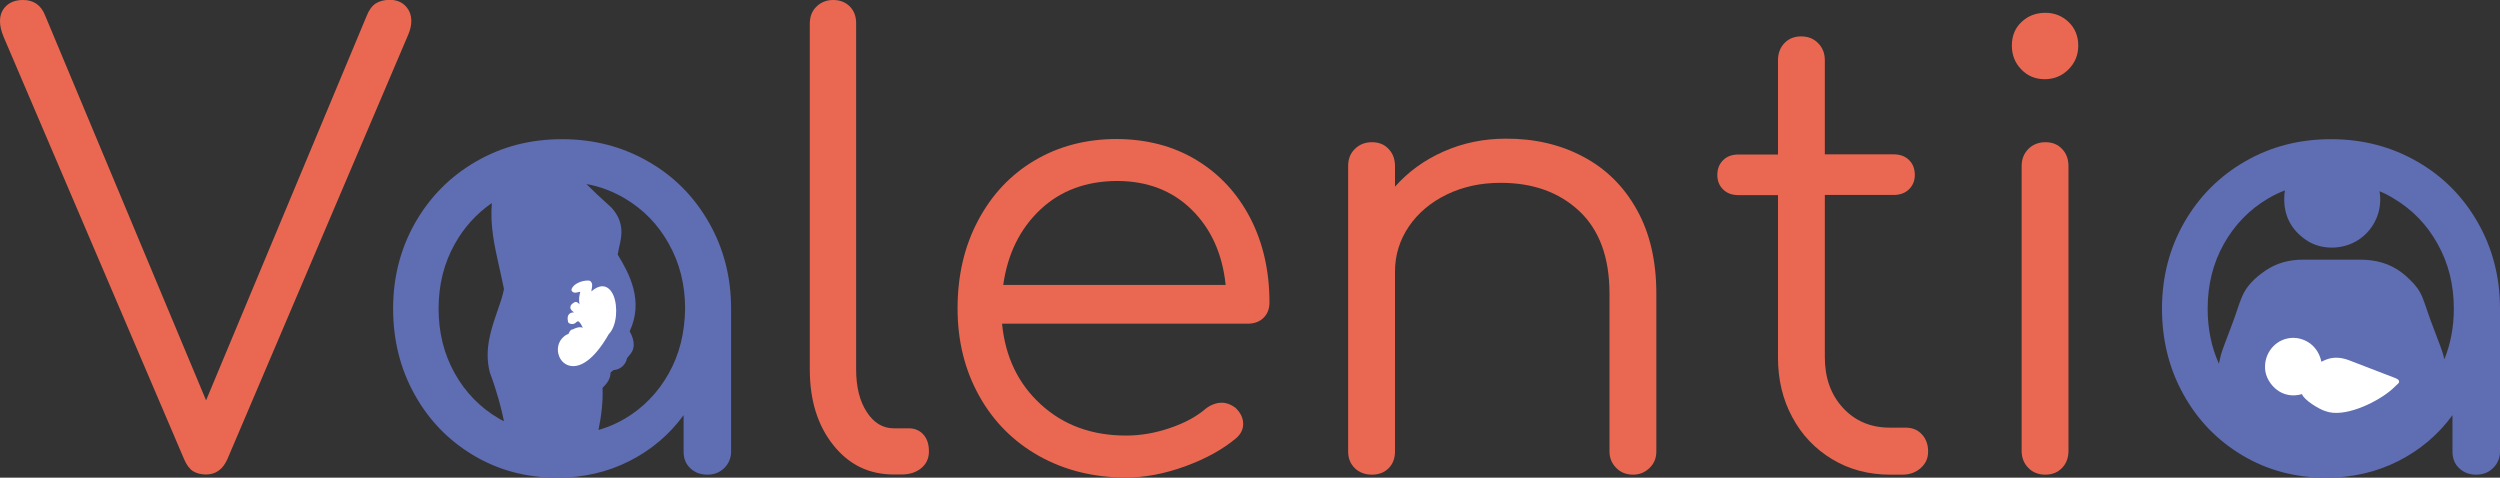
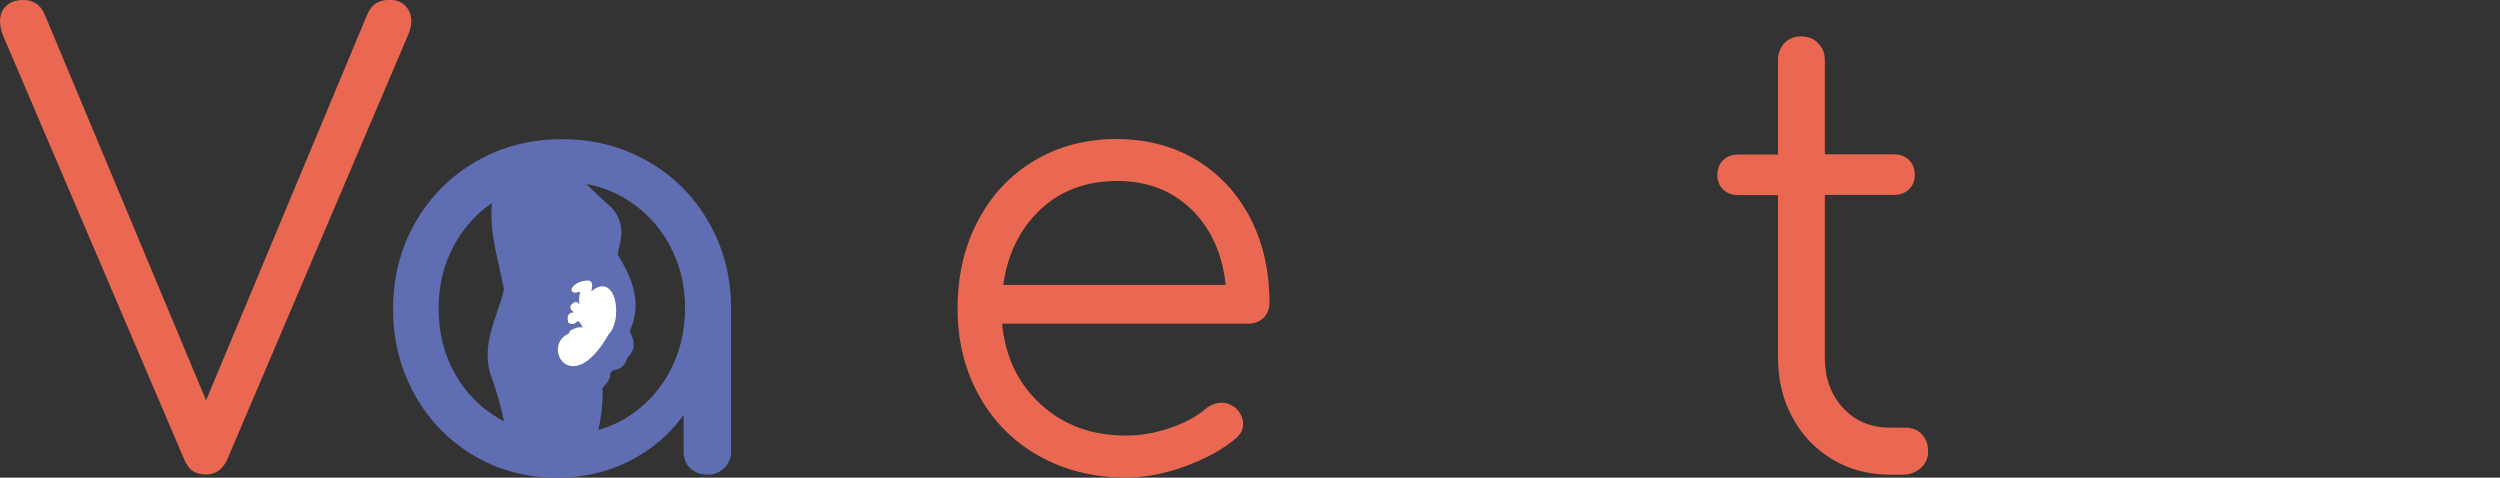
<svg xmlns="http://www.w3.org/2000/svg" viewBox="0 0 1483.7 283.5" preserveAspectRatio="xMidYMid meet" width="1483.7px" height="283.5px" role="img" focusable="false" aria-labelledby="valentia--title">
  <rect x="0" y="0" width="1483.7" height="283.5" fill="#333333" stroke="none" />
  <title id="valentia--title">Valentia</title>
  <g>
-     <path d="M1470.5,132c-8.8-15.4-20.8-27.5-36.1-36.2c-15.3-8.8-32.3-13.2-51-13.2c-18.8,0-35.8,4.4-51,13.2 c-15.3,8.8-27.3,20.9-36.1,36.2c-8.8,15.4-13.2,32.5-13.2,51.2s4.3,35.8,12.8,51c8.5,15.3,20.2,27.3,35,36.1s31.3,13.2,49.6,13.2 c15.6,0,29.9-3.3,42.9-9.9s23.7-15.7,32.1-27.2V268c0,4.1,1.3,7.4,4,9.9c2.6,2.5,6,3.8,10.1,3.8s7.4-1.3,10.1-4 c2.6-2.6,4-5.9,4-9.7v-84.8C1483.7,164.5,1479.3,147.4,1470.5,132z M1450.7,213.2c-0.5-2.3-1.3-4.9-2.5-8 c-1.8-4.9-3.6-9.7-5.5-14.6c-1.8-4.7-3.2-9.6-5.1-14.3c-1.6-3.9-4.1-7.2-7.1-10c-6.5-6.8-14.3-10.7-23.3-11.8h-0.1 c-1.9-0.2-3.8-0.4-5.7-0.4c-11.5,0-23.1,0-34.6,0c-8,0-15.6,1.9-22.3,6.5c-6,4.1-11.2,8.9-14,15.7c-2,4.7-3.3,9.6-5.1,14.3 c-1.8,4.9-3.6,9.7-5.5,14.6c-1.7,4.4-2.5,7.9-3,10.7c-4.5-9.9-6.7-20.9-6.7-32.7c0-14.2,3.2-27,9.6-38.4 c6.4-11.4,15.1-20.4,26.3-27c3.2-1.9,6.5-3.5,10-4.8c-0.2,1.1-0.4,2.2-0.4,3.3c-0.6,11.3,3.9,20,13,26.2c9.7,6.6,24.1,5.8,33.4-1.9 c8.4-6.9,11.8-17.4,10.1-27.1c2.9,1.2,5.7,2.6,8.4,4.3c11.1,6.6,19.8,15.6,26.1,27c6.4,11.4,9.6,24.2,9.6,38.4 C1456.3,194,1454.4,204,1450.7,213.2z" fill="#5F6DB2" />
    <path d="M420.7,132c-8.8-15.4-20.8-27.5-36.1-36.2c-15.3-8.8-32.3-13.2-51-13.2c-18.8,0-35.8,4.4-51,13.2 c-15.3,8.8-27.3,20.9-36.1,36.2c-8.8,15.4-13.2,32.5-13.2,51.2s4.3,35.8,12.8,51c8.5,15.3,20.2,27.3,35,36.1s31.3,13.2,49.6,13.2 c15.6,0,29.9-3.3,42.9-9.9s23.7-15.7,32.1-27.2V268c0,4.1,1.3,7.4,4,9.9c2.6,2.5,6,3.8,10.1,3.8s7.4-1.3,10.1-4 c2.6-2.6,4-5.9,4-9.7v-84.8C433.9,164.5,429.5,147.4,420.7,132z M269.9,221.6c-6.4-11.4-9.6-24.2-9.6-38.4s3.2-27,9.6-38.4 c5.5-9.9,12.9-18,22-24.3c-1.1,13.7,1.5,25,4.4,38.1c0.9,4.1,1.9,8.4,2.8,13c-0.8,4.1-2.3,8.5-3.9,13c-3.7,10.7-7.9,22.8-4.6,36 c0.1,0.2,0.1,0.5,0.2,0.7c4.1,11,6.7,20.8,8.3,28.7c-1-0.5-2-1-3-1.6C285.1,242,276.3,233,269.9,221.6z M396.9,221.6 c-6.4,11.4-15.1,20.4-26.1,26.9c-4.9,2.9-10.2,5.1-15.6,6.7c1.9-9.3,2.7-17.6,2.4-25c3.4-3.4,4.6-5.6,4.8-9.2 c0.6-0.4,1.1-0.8,1.6-1.3c2.3-0.2,4.6-1.2,6.2-3.1c1-1.2,1.7-2.6,1.9-4c0.1-0.1,0.1-0.2,0.2-0.2c0.3-0.4,0.6-0.7,0.8-1.1 c3.8-3.6,4-8.6,0.6-14.7c8.5-18.1-0.2-34.2-7.1-45.5c0.2-1.5,0.6-3,0.9-4.6c1.4-5.9,3.3-14-4-22.6c-0.2-0.2-0.4-0.5-0.6-0.7 c-6.5-5.8-10.7-9.8-14.9-14c8.2,1.5,15.8,4.4,22.9,8.6c11.1,6.6,19.8,15.6,26.1,27c6.4,11.4,9.6,24.2,9.6,38.4 C406.4,197.4,403.3,210.2,396.9,221.6z" fill="#5F6DB2" />
    <path d="M340.2,217.3c-4.2,0-7.7-2.8-8.8-7.2c-1-3.9,0.2-9,5.1-11.6c0.1-0.1,0.2-0.1,0.4-0.1c0.4,0,0.6-0.4,0.9-1.1 c0.4-0.7,0.9-1.8,2.1-1.8c1.8-0.9,3.1-1.3,4.3-1.3c0.6,0,1.1,0.1,1.7,0.3c-0.8-1.6-1.9-3.8-2.9-3.8c-0.3,0-0.7,0.2-1.2,0.7 c-0.4,0.5-1.2,0.9-2.3,0.9c-0.9,0-1.7-0.3-2.2-0.9c-0.1-0.1-0.2-0.3-0.2-0.5c-0.4-2-0.3-3.4,0.5-4.3c0.6-0.8,1.6-1.2,3-1.2 c0,0,0,0,0.1,0c-1.3-0.9-2.3-1.8-2.2-3.1c0-1.1,0.9-2.1,2.6-3c0.1-0.1,0.3-0.1,0.5-0.1l0,0c1.1,0,1.8,0.8,2.4,1.5 c-0.7-2.8-0.2-5.3,0.4-7.5c-0.4,0-0.8,0.1-1.2,0.2c-0.6,0.1-1.2,0.3-1.8,0.3c-1.2,0-1.8-0.6-2.1-1.1c-0.2-0.3-0.2-0.6-0.1-0.9 c1.1-3.4,6.2-5.2,9.5-5.2c0.4,0,0.8,0,1.1,0.1c0.2,0,0.3,0.1,0.5,0.2c1.5,1.2,1.2,3,0.9,4.5c-0.1,0.6-0.2,1.1-0.2,1.6 c2.3-2,4.5-3,6.5-3c2.8,0,5.1,2,6.6,5.5c2.7,6.5,2.1,18-2.8,22.9C351.9,214.8,344.1,217.3,340.2,217.3L340.2,217.3z" fill="#FFFFFF" />
-     <path d="M1380.1,244c-3.6-1-12.9-6.7-13.9-10.1c-5.9,1.7-10.4,0.2-13.2-1.4c-4.3-2.5-7.6-7.1-8.5-11.8 c-1.6-9.3,4.4-18.2,13.4-19.9c4.6-0.9,9.4,0.3,13.2,3.1c3.4,2.6,5.7,6.4,6.6,10.8c0.9-0.4,1.7-0.9,2.6-1.2 c4.2-1.7,8.7-1.6,13.8,0.3c6.9,2.6,13.7,5.3,20.5,7.9l7.3,2.8c0.2,0.1,0.4,0.2,0.7,0.4l0.5,0.3c0.4,0.2,0.6,0.6,0.7,1.1 c0.1,0.4-0.1,0.9-0.4,1.2c-0.6,0.5-1.1,1-1.7,1.6c-1.2,1.2-2.4,2.3-3.7,3.3C1409.2,239.4,1390.9,248.1,1380.1,244z" fill="#FFFFFF" />
    <path d="M240.7,3.6c2.3,2.4,3.4,5.4,3.4,9c0,2.4-0.6,5-1.8,7.9L134.9,272.6c-2.7,6-6.9,9-12.6,9 c-3.1,0-5.7-0.7-7.8-2c-2-1.3-3.8-3.7-5.2-7L2.2,22C0.7,18.4,0,15.3,0,12.6c0-3.8,1.3-6.9,3.8-9.2S9.6,0,13.7,0c6.2,0,10.6,3,13,9 l95.6,228.6L217.5,9.7c1.4-3.6,3.2-6.1,5.4-7.6c2.2-1.4,5-2.2,8.7-2.2C235.4,0,238.4,1.2,240.7,3.6z" fill="#EA6852" />
-     <path d="M484.7,3.8c2.6-2.5,5.9-3.8,9.7-3.8c4.1,0,7.4,1.3,9.9,3.8s3.8,5.8,3.8,9.9v205.6c0,10.3,2.1,18.8,6.3,25.2 c4.2,6.5,9.6,9.7,16,9.7h9c3.6,0,6.5,1.3,8.7,3.8s3.2,5.8,3.2,9.9s-1.5,7.4-4.5,9.9s-6.9,3.8-11.7,3.8h-4.7 c-14.7,0-26.6-5.8-35.9-17.5c-9.3-11.7-13.9-26.6-13.9-44.9V13.7C480.7,9.6,482,6.3,484.7,3.8z" fill="#EA6852" />
    <path d="M710.1,95c13.7,8.3,24.3,19.8,31.9,34.4c7.6,14.7,11.4,31.4,11.4,50.1c0,3.8-1.2,6.9-3.6,9.2 c-2.4,2.3-5.5,3.4-9.4,3.4H594.7c1.9,19.7,9.6,35.7,23.1,48s30.3,18.4,50.5,18.4c8.7,0,17.4-1.5,26.1-4.5c8.8-3,15.8-6.8,21.1-11.4 c3.1-2.4,6.4-3.6,9.7-3.6c2.6,0,5.3,1,7.9,2.9c3.1,2.9,4.7,6.1,4.7,9.7c0,3.1-1.3,5.9-4,8.3c-7.9,6.7-18,12.3-30.3,16.8 s-24,6.7-35.3,6.7c-19.2,0-36.4-4.3-51.6-12.8c-15.1-8.5-27-20.4-35.5-35.7s-12.8-32.5-12.8-51.8c0-19.5,4-36.8,12.1-52.1 s19.2-27.2,33.5-35.7s30.6-12.8,48.9-12.8C680.6,82.6,696.4,86.7,710.1,95z M617.4,124.4c-12,11.3-19.4,26.2-22,44.7h132 c-1.9-18.5-8.7-33.4-20.2-44.7s-26.3-17-44.4-17C644.6,107.5,629.4,113.1,617.4,124.4z" fill="#EA6852" />
-     <path d="M939.6,93c13.6,7.2,24.2,17.7,31.9,31.6c7.7,13.8,11.5,30.4,11.5,49.6V268c0,3.8-1.3,7.1-4,9.7 s-5.9,4-9.7,4c-4.1,0-7.5-1.3-10.1-4c-2.6-2.6-4-5.9-4-9.7v-93.8c0-21.4-6-37.7-17.9-48.9c-11.9-11.2-27.5-16.8-46.7-16.8 c-11.8,0-22.4,2.3-31.9,6.9s-17,10.9-22.5,18.9c-5.5,8.1-8.3,17-8.3,26.9V268c0,4.1-1.3,7.4-3.8,9.9s-5.8,3.8-9.9,3.8 c-4.1,0-7.5-1.3-10.1-3.8s-4-5.8-4-9.9V98.5c0-4.1,1.3-7.5,4-10.1c2.6-2.6,6-4,10.1-4s7.4,1.3,9.9,4c2.5,2.6,3.8,6,3.8,10.1v12.3 c7.9-8.9,17.5-15.9,28.9-20.9c11.3-5,23.6-7.6,36.8-7.6C910.7,82.2,926.1,85.8,939.6,93z" fill="#EA6852" />
    <path d="M1140.7,257.9c2.4,2.6,3.6,6,3.6,10.1c0,3.8-1.4,7.1-4.3,9.7s-6.5,4-10.8,4h-7.6c-12.7,0-24.2-3.1-34.3-9.2 c-10.1-6.1-18-14.4-23.6-24.9c-5.7-10.5-8.5-22.3-8.5-35.5v-96.3h-23.4c-3.9,0-6.9-1.1-9.2-3.4s-3.4-5.1-3.4-8.5 c0-3.6,1.1-6.5,3.4-8.8c2.3-2.3,5.3-3.4,9.2-3.4h23.4v-56c0-4.1,1.3-7.4,3.8-10.1c2.5-2.6,5.8-4,9.9-4s7.5,1.3,10.1,4 c2.6,2.6,4,6,4,10.1v55.9h40.8c3.8,0,6.9,1.1,9.2,3.4c2.3,2.3,3.4,5.2,3.4,8.8c0,3.4-1.1,6.2-3.4,8.5s-5.4,3.4-9.2,3.4H1083V212 c0,12.3,3.6,22.3,10.8,30.1c7.2,7.8,16.5,11.7,27.8,11.7h9.7C1135.2,253.9,1138.3,255.2,1140.7,257.9z" fill="#EA6852" />
-     <path d="M1227.6,13c3.8,3.6,5.8,8.3,5.8,14.1c0,5.5-1.9,10.2-5.8,14.1c-3.8,3.8-8.5,5.8-14.1,5.8 c-5.5,0-10.2-1.9-13.9-5.8c-3.7-3.8-5.6-8.5-5.6-14.1c0-5.8,1.9-10.5,5.8-14.1c3.8-3.6,8.5-5.4,14.1-5.4 C1219.2,7.6,1223.8,9.4,1227.6,13z M1203.8,88.4c2.6-2.6,6-4,10.1-4s7.4,1.3,9.9,4c2.5,2.6,3.8,6,3.8,10.1v169.1 c0,4.1-1.3,7.5-3.8,10.1s-5.8,4-9.9,4s-7.5-1.3-10.1-4c-2.6-2.6-4-6-4-10.1V98.5C1199.8,94.4,1201.2,91,1203.8,88.4z" fill="#EA6852" />
  </g>
</svg>